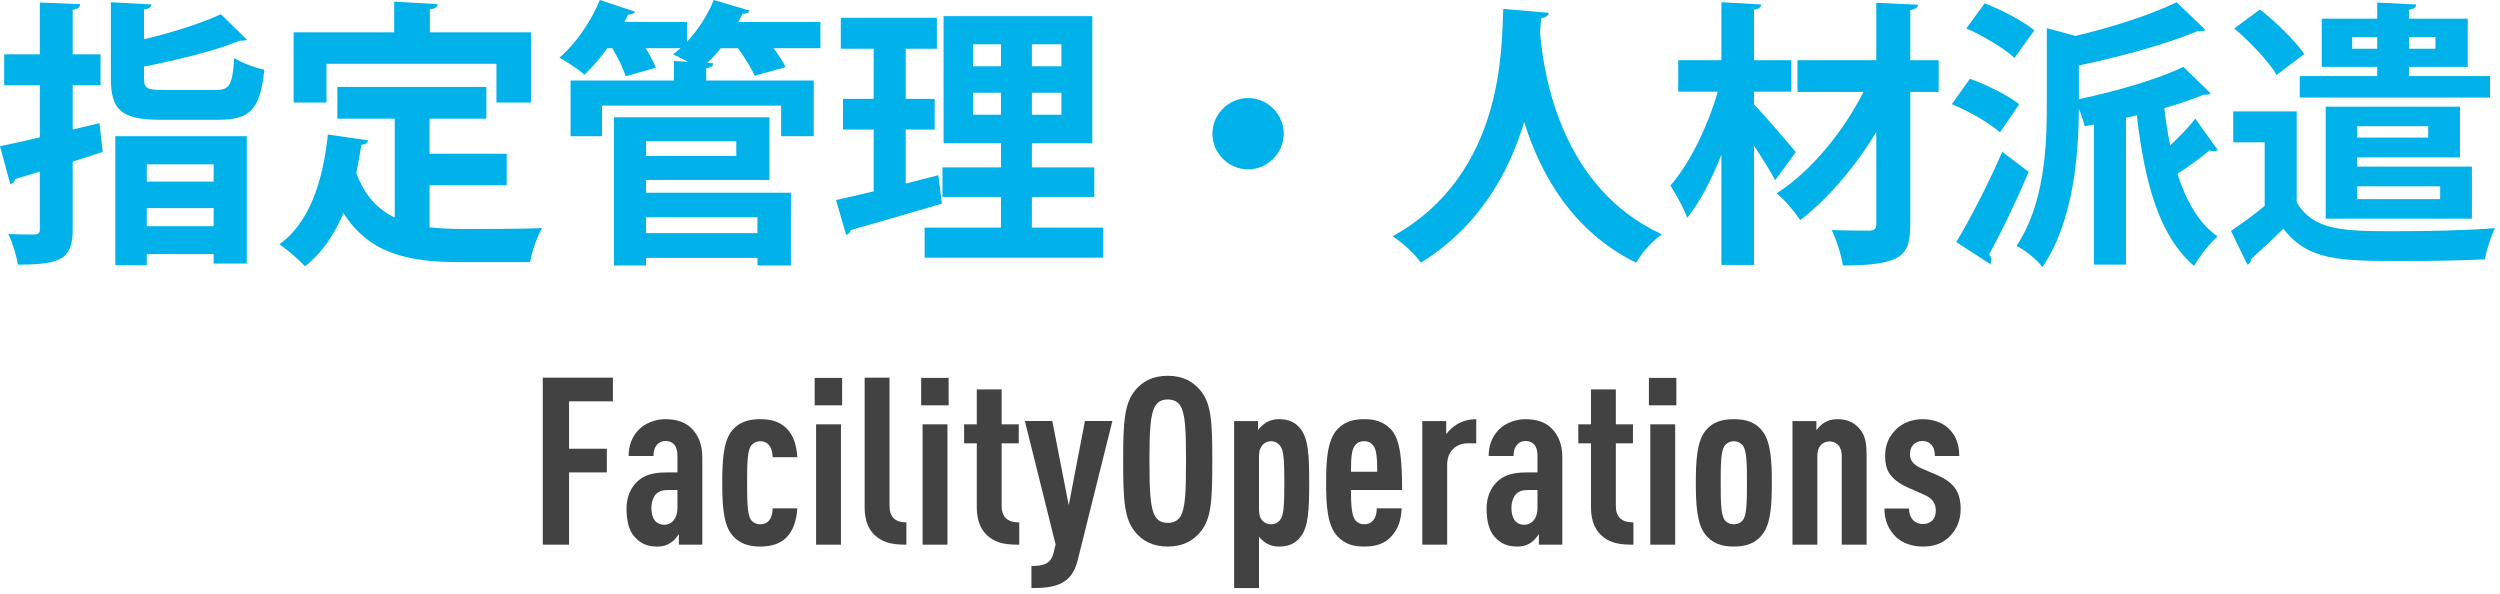
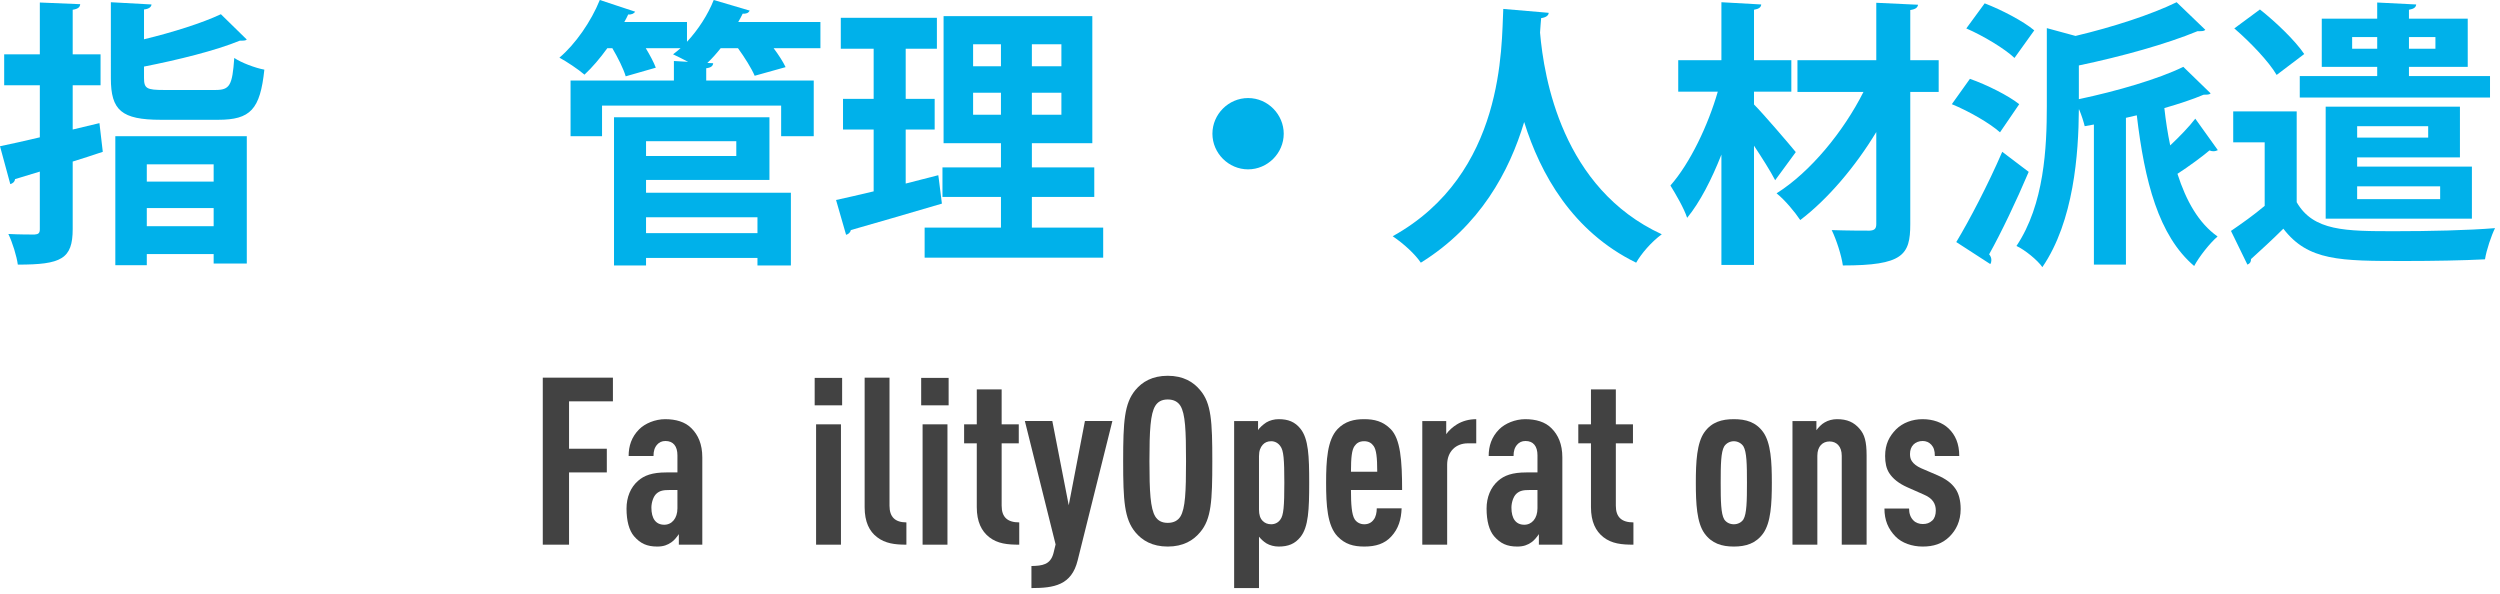
<svg xmlns="http://www.w3.org/2000/svg" version="1.1" id="レイヤー_1" x="0px" y="0px" width="341px" height="81px" viewBox="0 0 341 81" style="enable-background:new 0 0 341 81;" xml:space="preserve">
  <style type="text/css">
	.st0{fill:#424242;}
	.st1{fill:#00B1EA;}
</style>
  <g>
    <g>
      <g>
        <path class="st0" d="M77.618,54.743v6.464h5.152v3.231h-5.152v9.855h-3.583V51.512h9.567v3.231H77.618z" />
        <path class="st0" d="M92.594,74.294v-1.439c-0.288,0.416-0.64,0.863-1.024,1.119c-0.512,0.353-1.056,0.576-1.92,0.576     c-1.408,0-2.304-0.416-3.168-1.408c-0.672-0.799-1.024-2.08-1.024-3.775c0-1.535,0.544-2.88,1.568-3.775     c0.832-0.736,1.92-1.152,3.872-1.152h1.504v-2.336c0-1.248-0.576-1.951-1.632-1.951c-0.512,0-0.864,0.191-1.12,0.479     c-0.352,0.384-0.512,0.864-0.512,1.567h-3.392c0-1.344,0.384-2.592,1.44-3.646c0.8-0.801,2.176-1.377,3.552-1.377     c1.408,0,2.72,0.353,3.584,1.248c0.896,0.896,1.472,2.145,1.472,3.968v11.903H92.594z M92.402,66.839h-1.12     c-0.736,0-1.28,0.063-1.76,0.512c-0.416,0.384-0.672,1.216-0.672,1.888c0,1.504,0.608,2.336,1.76,2.336     c1.024,0,1.792-0.864,1.792-2.239V66.839z" />
-         <path class="st0" d="M107.282,73.302c-0.864,0.864-2.08,1.248-3.584,1.248c-1.6,0-3.008-0.416-4-1.792     c-1.056-1.439-1.184-4.063-1.184-6.911s0.128-5.439,1.184-6.912c0.992-1.375,2.4-1.76,4-1.76c1.44,0,2.56,0.289,3.552,1.217     c1.056,1.023,1.408,2.463,1.504,3.967h-3.36c-0.032-0.543-0.096-1.119-0.448-1.567c-0.256-0.384-0.704-0.608-1.248-0.608     c-0.512,0-1.024,0.256-1.312,0.704c-0.448,0.769-0.48,2.464-0.48,4.96s0.032,4.191,0.48,4.992c0.288,0.447,0.8,0.672,1.312,0.672     c0.544,0,0.992-0.225,1.248-0.576c0.352-0.48,0.416-0.992,0.448-1.6h3.36C108.658,70.935,108.209,72.374,107.282,73.302z" />
        <path class="st0" d="M111.122,55.287v-3.743h3.744v3.743H111.122z M111.314,74.294V57.879h3.392v16.415H111.314z" />
        <path class="st0" d="M119.633,73.271c-1.056-0.801-1.696-2.08-1.696-4.096V51.512h3.392v17.471c0,1.504,0.736,2.272,2.304,2.272     v3.039C122.065,74.294,120.753,74.134,119.633,73.271z" />
        <path class="st0" d="M125.649,55.287v-3.743h3.744v3.743H125.649z M125.841,74.294V57.879h3.392v16.415H125.841z" />
        <path class="st0" d="M134.929,73.271c-1.056-0.832-1.696-2.112-1.696-4.096v-8.704h-1.728v-2.592h1.728v-4.768h3.392v4.768h2.336     v2.592h-2.336v8.512c0,1.567,0.8,2.272,2.4,2.272v3.039C137.424,74.294,136.081,74.166,134.929,73.271z" />
        <path class="st0" d="M146.992,76.438c-0.832,3.391-3.232,3.775-6.304,3.775v-3.008c1.472-0.032,2.592-0.16,3.008-1.76     l0.288-1.185l-4.192-16.831h3.744l2.24,11.488l2.208-11.488h3.744L146.992,76.438z" />
        <path class="st0" d="M163.695,72.599c-0.928,1.119-2.304,1.951-4.416,1.951s-3.488-0.832-4.416-1.951     c-1.504-1.824-1.664-4.288-1.664-9.695c0-5.408,0.16-7.872,1.664-9.695c0.928-1.121,2.304-1.952,4.416-1.952     s3.488,0.831,4.416,1.952c1.536,1.791,1.664,4.287,1.664,9.695C165.359,68.311,165.231,70.806,163.695,72.599z M161.007,55.352     c-0.32-0.513-0.864-0.864-1.728-0.864c-0.864,0-1.376,0.352-1.696,0.864c-0.672,1.088-0.8,3.392-0.8,7.552     c0,4.159,0.128,6.463,0.8,7.551c0.32,0.512,0.832,0.864,1.696,0.864c0.864,0,1.408-0.353,1.728-0.864     c0.672-1.088,0.768-3.392,0.768-7.551C161.775,58.743,161.68,56.439,161.007,55.352z" />
        <path class="st0" d="M177.39,73.237c-0.768,0.961-1.695,1.313-2.976,1.313c-0.607,0-1.216-0.16-1.695-0.447     c-0.353-0.225-0.704-0.545-0.992-0.896v7.008h-3.391V57.431h3.263v1.248c0.16-0.32,0.768-0.832,1.12-1.056     c0.479-0.288,1.088-0.448,1.695-0.448c1.28,0,2.208,0.353,2.976,1.313c1.089,1.375,1.185,3.711,1.185,7.359     C178.575,69.494,178.479,71.862,177.39,73.237z M174.639,60.854c-0.288-0.416-0.736-0.672-1.248-0.672     c-0.48,0-0.864,0.16-1.152,0.48c-0.319,0.352-0.512,0.832-0.512,1.568v7.263c0,0.736,0.16,1.216,0.512,1.567     c0.288,0.289,0.672,0.449,1.152,0.449c0.512,0,0.96-0.225,1.248-0.641c0.447-0.576,0.544-1.824,0.544-5.023     S175.086,61.431,174.639,60.854z" />
        <path class="st0" d="M184.271,66.839c0,1.92,0.096,3.359,0.512,4c0.256,0.383,0.704,0.672,1.312,0.672     c0.544,0,0.992-0.225,1.28-0.641c0.288-0.352,0.416-0.96,0.416-1.535h3.392c-0.063,1.504-0.416,2.783-1.439,3.871     c-0.896,0.96-2.08,1.344-3.648,1.344c-1.504,0-2.623-0.32-3.647-1.376c-1.408-1.472-1.567-4.255-1.567-7.327     c0-3.04,0.159-5.855,1.567-7.328c1.024-1.055,2.24-1.344,3.616-1.344c1.407,0,2.56,0.289,3.615,1.344     c1.344,1.344,1.568,4.288,1.568,8.32H184.271z M187.375,60.854c-0.288-0.416-0.672-0.672-1.312-0.672     c-0.641,0-1.024,0.256-1.313,0.672c-0.352,0.512-0.479,1.504-0.479,3.488h3.583C187.854,62.358,187.726,61.366,187.375,60.854z" />
        <path class="st0" d="M200.207,60.471c-1.6,0-2.815,1.089-2.815,2.912v10.911H194V57.431h3.264v1.793     c0.352-0.513,0.896-0.992,1.472-1.345c0.736-0.448,1.632-0.704,2.624-0.704v3.296H200.207z" />
        <path class="st0" d="M209.903,74.294v-1.439c-0.287,0.416-0.64,0.863-1.023,1.119c-0.512,0.353-1.056,0.576-1.92,0.576     c-1.408,0-2.304-0.416-3.168-1.408c-0.672-0.799-1.023-2.08-1.023-3.775c0-1.535,0.544-2.88,1.567-3.775     c0.832-0.736,1.92-1.152,3.872-1.152h1.504v-2.336c0-1.248-0.576-1.951-1.632-1.951c-0.512,0-0.864,0.191-1.12,0.479     c-0.352,0.384-0.512,0.864-0.512,1.567h-3.392c0-1.344,0.384-2.592,1.439-3.646c0.8-0.801,2.176-1.377,3.552-1.377     c1.408,0,2.72,0.353,3.584,1.248c0.896,0.896,1.472,2.145,1.472,3.968v11.903H209.903z M209.711,66.839h-1.12     c-0.736,0-1.28,0.063-1.76,0.512c-0.416,0.384-0.672,1.216-0.672,1.888c0,1.504,0.607,2.336,1.76,2.336     c1.023,0,1.792-0.864,1.792-2.239V66.839z" />
        <path class="st0" d="M218.703,73.271c-1.056-0.832-1.695-2.112-1.695-4.096v-8.704h-1.728v-2.592h1.728v-4.768h3.392v4.768h2.336     v2.592h-2.336v8.512c0,1.567,0.8,2.272,2.399,2.272v3.039C221.199,74.294,219.855,74.166,218.703,73.271z" />
-         <path class="st0" d="M224.911,55.287v-3.743h3.744v3.743H224.911z M225.103,74.294V57.879h3.392v16.415H225.103z" />
        <path class="st0" d="M240.494,72.758c-0.991,1.376-2.367,1.792-3.999,1.792s-3.008-0.416-4-1.792     c-1.056-1.472-1.184-4.063-1.184-6.911s0.128-5.439,1.184-6.912c0.992-1.375,2.368-1.76,4-1.76s3.008,0.385,3.999,1.76     c1.057,1.473,1.185,4.064,1.185,6.912S241.55,71.286,240.494,72.758z M237.806,60.887c-0.288-0.448-0.8-0.704-1.312-0.704     c-0.513,0-1.024,0.256-1.313,0.704c-0.448,0.769-0.479,2.464-0.479,4.96s0.031,4.224,0.479,4.992     c0.288,0.447,0.8,0.672,1.313,0.672c0.512,0,1.023-0.225,1.312-0.672c0.448-0.769,0.479-2.496,0.479-4.992     S238.254,61.655,237.806,60.887z" />
        <path class="st0" d="M251.214,74.294V62.167c0-1.313-0.736-1.952-1.664-1.952s-1.664,0.64-1.664,1.952v12.127h-3.392V57.431     h3.264v1.248c0.288-0.384,0.704-0.832,1.12-1.056c0.479-0.288,1.088-0.448,1.695-0.448c1.376,0,2.304,0.416,3.072,1.313     c0.672,0.768,0.96,1.695,0.96,3.647v12.159H251.214z" />
        <path class="st0" d="M265.934,73.174c-1.024,1.024-2.24,1.376-3.681,1.376c-1.439,0-2.848-0.48-3.711-1.376     c-0.992-1.024-1.504-2.208-1.504-3.808h3.359c0,0.672,0.192,1.216,0.576,1.6c0.32,0.353,0.832,0.512,1.279,0.512     c0.544,0,0.929-0.127,1.313-0.479c0.32-0.288,0.479-0.8,0.479-1.344c0-0.479-0.096-0.864-0.352-1.248s-0.704-0.704-1.312-0.96     l-2.24-0.992c-1.152-0.512-1.984-1.184-2.464-1.951c-0.384-0.608-0.544-1.376-0.544-2.305c0-1.631,0.576-2.688,1.472-3.615     c0.928-0.928,2.24-1.408,3.647-1.408c1.408,0,2.688,0.448,3.552,1.28c0.896,0.864,1.44,2.048,1.44,3.743h-3.328     c0-0.735-0.16-1.184-0.479-1.535c-0.32-0.352-0.736-0.512-1.185-0.512c-0.512,0-0.959,0.191-1.247,0.479     c-0.32,0.319-0.48,0.769-0.48,1.28c0,0.416,0.064,0.703,0.256,0.992c0.225,0.352,0.672,0.703,1.248,0.959l2.24,0.961     c1.151,0.512,1.92,1.055,2.464,1.855c0.447,0.64,0.703,1.6,0.703,2.752C267.437,71.095,266.797,72.31,265.934,73.174z" />
      </g>
    </g>
    <g>
      <g>
        <path class="st1" d="M13.564,16.794l0.456,3.913c-1.368,0.456-2.735,0.912-4.104,1.33v9.194c0,4.104-1.558,4.863-7.485,4.863     c-0.152-1.14-0.722-3.002-1.292-4.18c1.481,0.076,3.077,0.076,3.571,0.076c0.532-0.037,0.722-0.189,0.722-0.722v-7.864     l-3.381,1.025c-0.038,0.38-0.342,0.607-0.646,0.684L0,19.947c1.482-0.304,3.344-0.722,5.433-1.216v-7.105H0.57V7.409h4.863V0.343     l5.509,0.227c-0.038,0.418-0.304,0.646-1.026,0.761v6.079h3.8v4.217h-3.8v6.041L13.564,16.794z M19.643,10.639     c0,1.444,0.38,1.634,2.736,1.634h6.991c1.976,0,2.318-0.607,2.584-4.369c0.95,0.646,2.85,1.367,4.103,1.596     c-0.57,5.434-1.899,6.839-6.307,6.839h-7.789c-5.395,0-6.839-1.292-6.839-5.661V0.304l5.547,0.305     c-0.038,0.342-0.342,0.607-1.026,0.684v4.065c3.914-0.95,7.903-2.204,10.487-3.419l3.533,3.457     c-0.152,0.152-0.456,0.152-0.95,0.152c-3.344,1.367-8.435,2.621-13.07,3.533V10.639z M15.73,36.171V18.579h17.933v17.363h-4.521     v-1.291h-9.119v1.52H15.73z M29.142,22.417h-9.119v2.355h9.119V22.417z M20.023,30.852h9.119v-2.47h-9.119V30.852z" />
-         <path class="st1" d="M58.593,25.267v5.736c1.368,0.152,2.85,0.229,4.369,0.229c2.052,0,8.397,0,10.98-0.113     c-0.684,1.102-1.406,3.268-1.634,4.635h-9.575c-7.143,0-12.386-1.178-15.881-6.688c-1.254,2.964-2.964,5.472-5.244,7.258     c-0.76-0.836-2.469-2.318-3.495-3.002c3.989-2.85,5.927-8.396,6.611-14.97l5.509,0.798c-0.114,0.342-0.418,0.57-0.95,0.607     c-0.19,1.33-0.418,2.584-0.684,3.838c1.14,3.115,2.963,4.977,5.243,6.079V16.186h-7.827v-4.331h20.327v4.331h-7.75v4.788h10.524     v4.293H58.593z M44.535,8.7v5.281h-4.483V4.407h13.716v-4.18l5.927,0.342c-0.038,0.381-0.342,0.608-1.064,0.723v3.115h13.792     v9.574h-4.711V8.7H44.535z" />
        <path class="st1" d="M111.905,3.001v3.572h-6.383c0.684,0.912,1.292,1.861,1.634,2.584l-4.218,1.178     c-0.418-0.988-1.368-2.508-2.279-3.762h-2.356c-0.57,0.722-1.178,1.406-1.824,2.014l0.798,0.038     c-0.038,0.38-0.304,0.608-0.95,0.684v1.672h14.666v7.599h-4.446v-4.18h-24.43v4.18h-4.293V10.98H91.92V8.321l1.938,0.113     c-0.722-0.38-1.482-0.76-2.052-1.025c0.342-0.266,0.684-0.532,1.026-0.836h-4.749c0.57,0.949,1.102,1.938,1.368,2.66     l-4.104,1.178c-0.304-1.026-1.064-2.547-1.824-3.838h-0.684c-0.988,1.367-2.052,2.621-3.116,3.609     c-0.836-0.722-2.432-1.785-3.419-2.318C78.47,6.041,80.635,2.926,81.813,0l4.825,1.596c-0.152,0.228-0.456,0.418-0.95,0.38     c-0.152,0.342-0.342,0.684-0.532,1.025h8.549v2.698c1.52-1.634,2.85-3.686,3.647-5.699l4.901,1.444     c-0.152,0.342-0.494,0.455-0.95,0.418c-0.19,0.379-0.38,0.76-0.608,1.139H111.905z M88.12,24.544v1.748h19.757v9.917h-4.56     v-1.026H88.12v1.026h-4.369V15.995h21.201v8.549H88.12z M100.431,19.263H88.12v2.014h12.311V19.263z M103.318,29.636H88.12v2.166     h15.198V29.636z" />
        <path class="st1" d="M123.537,25.038l4.445-1.14c0,0.038,0.038,0.114,0.494,3.876c-4.521,1.33-9.347,2.735-12.424,3.609     c-0.076,0.38-0.38,0.57-0.646,0.646l-1.368-4.749c1.444-0.305,3.191-0.723,5.129-1.178v-8.436h-4.18v-4.179h4.18V6.649h-4.483     V2.432h13.108v4.218h-4.255v6.839h3.952v4.179h-3.952V25.038z M140.748,31.042h9.727v4.104H126.12v-4.104h10.411v-4.18h-7.979     v-4.027h7.979v-3.306h-7.827V2.204h20.289v17.325h-8.245v3.306h8.511v4.027h-8.511V31.042z M132.731,6.041v3.002h3.799V6.041     H132.731z M132.731,15.653h3.799v-3.001h-3.799V15.653z M144.775,9.043V6.041h-4.027v3.002H144.775z M144.775,15.653v-3.001     h-4.027v3.001H144.775z" />
        <path class="st1" d="M175.101,18.237c0,2.66-2.204,4.863-4.864,4.863s-4.863-2.203-4.863-4.863s2.204-4.863,4.863-4.863     C172.973,13.374,175.101,15.653,175.101,18.237z" />
        <path class="st1" d="M211.239,1.748c0,0.38-0.418,0.646-1.026,0.722c-0.038,0.531-0.113,1.216-0.151,1.976     c0.531,6.155,3.001,21.239,16.604,27.509c-1.444,1.063-2.774,2.621-3.496,3.875c-8.7-4.256-13.069-12.121-15.273-19.188     c-2.014,6.725-6.003,14.172-14.096,19.188c-0.798-1.178-2.28-2.546-3.838-3.609c15.35-8.512,14.818-25.951,15.084-31.004     L211.239,1.748z" />
        <path class="st1" d="M239.246,14.248c1.254,1.254,4.863,5.472,5.699,6.497l-2.812,3.838c-0.646-1.254-1.785-3.04-2.888-4.712     v16.262H234.8V21.087c-1.329,3.382-2.925,6.497-4.673,8.625c-0.456-1.368-1.558-3.229-2.28-4.408     c2.698-3.076,5.13-8.206,6.46-12.803h-5.396V8.207h5.889V0.304l5.434,0.305c-0.038,0.379-0.304,0.607-0.988,0.722v6.877h5.092     v4.294h-5.092V14.248z M264.436,8.207v4.331h-3.875v18.047c0,4.218-1.026,5.624-9.195,5.624c-0.189-1.368-0.873-3.495-1.52-4.825     c2.204,0.076,4.445,0.076,5.167,0.076c0.646-0.039,0.912-0.229,0.912-0.912V18.009c-2.85,4.712-6.61,9.157-10.372,12.007     c-0.76-1.14-2.09-2.735-3.229-3.647c4.597-2.888,9.118-8.396,11.854-13.83h-9.005V8.207h10.752V0.38l5.699,0.266     c-0.076,0.381-0.304,0.608-1.063,0.723v6.839H264.436z" />
        <path class="st1" d="M268.697,10.753c2.28,0.797,5.244,2.279,6.726,3.457l-2.622,3.838c-1.405-1.254-4.255-2.889-6.572-3.838     L268.697,10.753z M266.835,33.017c1.786-2.963,4.331-7.826,6.27-12.31l3.609,2.735c-1.71,4.027-3.724,8.245-5.396,11.246     c0.228,0.267,0.304,0.532,0.304,0.799c0,0.189-0.038,0.379-0.151,0.531L266.835,33.017z M270.71,0.456     c2.28,0.874,5.281,2.432,6.764,3.686l-2.698,3.762c-1.367-1.292-4.293-3.04-6.572-4.027L270.71,0.456z M301.524,12.728     c-0.113,0.19-0.493,0.19-0.949,0.19c-1.52,0.646-3.382,1.254-5.357,1.824c0.19,1.747,0.456,3.457,0.798,5.091     c1.254-1.178,2.584-2.545,3.42-3.647l3.077,4.294c-0.152,0.076-0.38,0.151-0.607,0.151c-0.19,0-0.343-0.038-0.532-0.114     c-1.026,0.875-2.85,2.204-4.369,3.191c1.178,3.686,2.887,6.726,5.471,8.549c-1.025,0.875-2.508,2.736-3.191,4.027     c-4.863-4.141-6.763-11.55-7.827-20.555l-1.481,0.342v20.023h-4.369V16.983l-1.254,0.229c-0.152-0.608-0.418-1.482-0.76-2.279     h-0.038c-0.038,6.041-0.685,15.234-4.978,21.504c-0.646-0.949-2.432-2.394-3.533-2.887c3.799-5.662,4.142-13.451,4.142-19.074     V3.837l3.913,1.064c5.129-1.216,10.372-2.926,13.792-4.598l3.913,3.762c-0.189,0.189-0.38,0.189-1.063,0.189     c-4.218,1.748-10.373,3.458-16.186,4.674v4.598c5.205-1.102,10.828-2.736,14.248-4.408L301.524,12.728z" />
        <path class="st1" d="M313.27,15.198v12.386c2.28,3.952,6.649,3.952,13.45,3.952c4.56,0,9.955-0.115,13.602-0.418     c-0.493,0.987-1.178,3.001-1.367,4.255c-2.888,0.151-7.067,0.228-10.942,0.228c-8.814,0-13.185,0-16.565-4.407     c-1.52,1.521-3.116,2.964-4.407,4.142c0,0.418-0.152,0.607-0.494,0.76l-2.242-4.598c1.444-0.987,3.116-2.165,4.598-3.419v-8.663     h-4.293v-4.217H313.27z M308.255,1.292c2.165,1.709,4.825,4.256,6.041,6.079l-3.762,2.85c-1.063-1.823-3.609-4.483-5.775-6.345     L308.255,1.292z M324.25,10.372V9.118h-7.561V2.546h7.561V0.343l5.319,0.266c-0.038,0.379-0.304,0.607-0.988,0.722v1.216h8.018     v6.572h-8.018v1.254h11.057v2.926h-25.95v-2.926H324.25z M335.535,21.467h-14.02v1.254h15.653v7.104h-19.946V14.552h18.313     V21.467z M320.832,6.649h3.419V5.054h-3.419V6.649z M331.204,17.212h-9.688v1.558h9.688V17.212z M332.837,25.419h-11.322v1.747     h11.322V25.419z M332.192,5.054h-3.61v1.596h3.61V5.054z" />
      </g>
    </g>
  </g>
</svg>